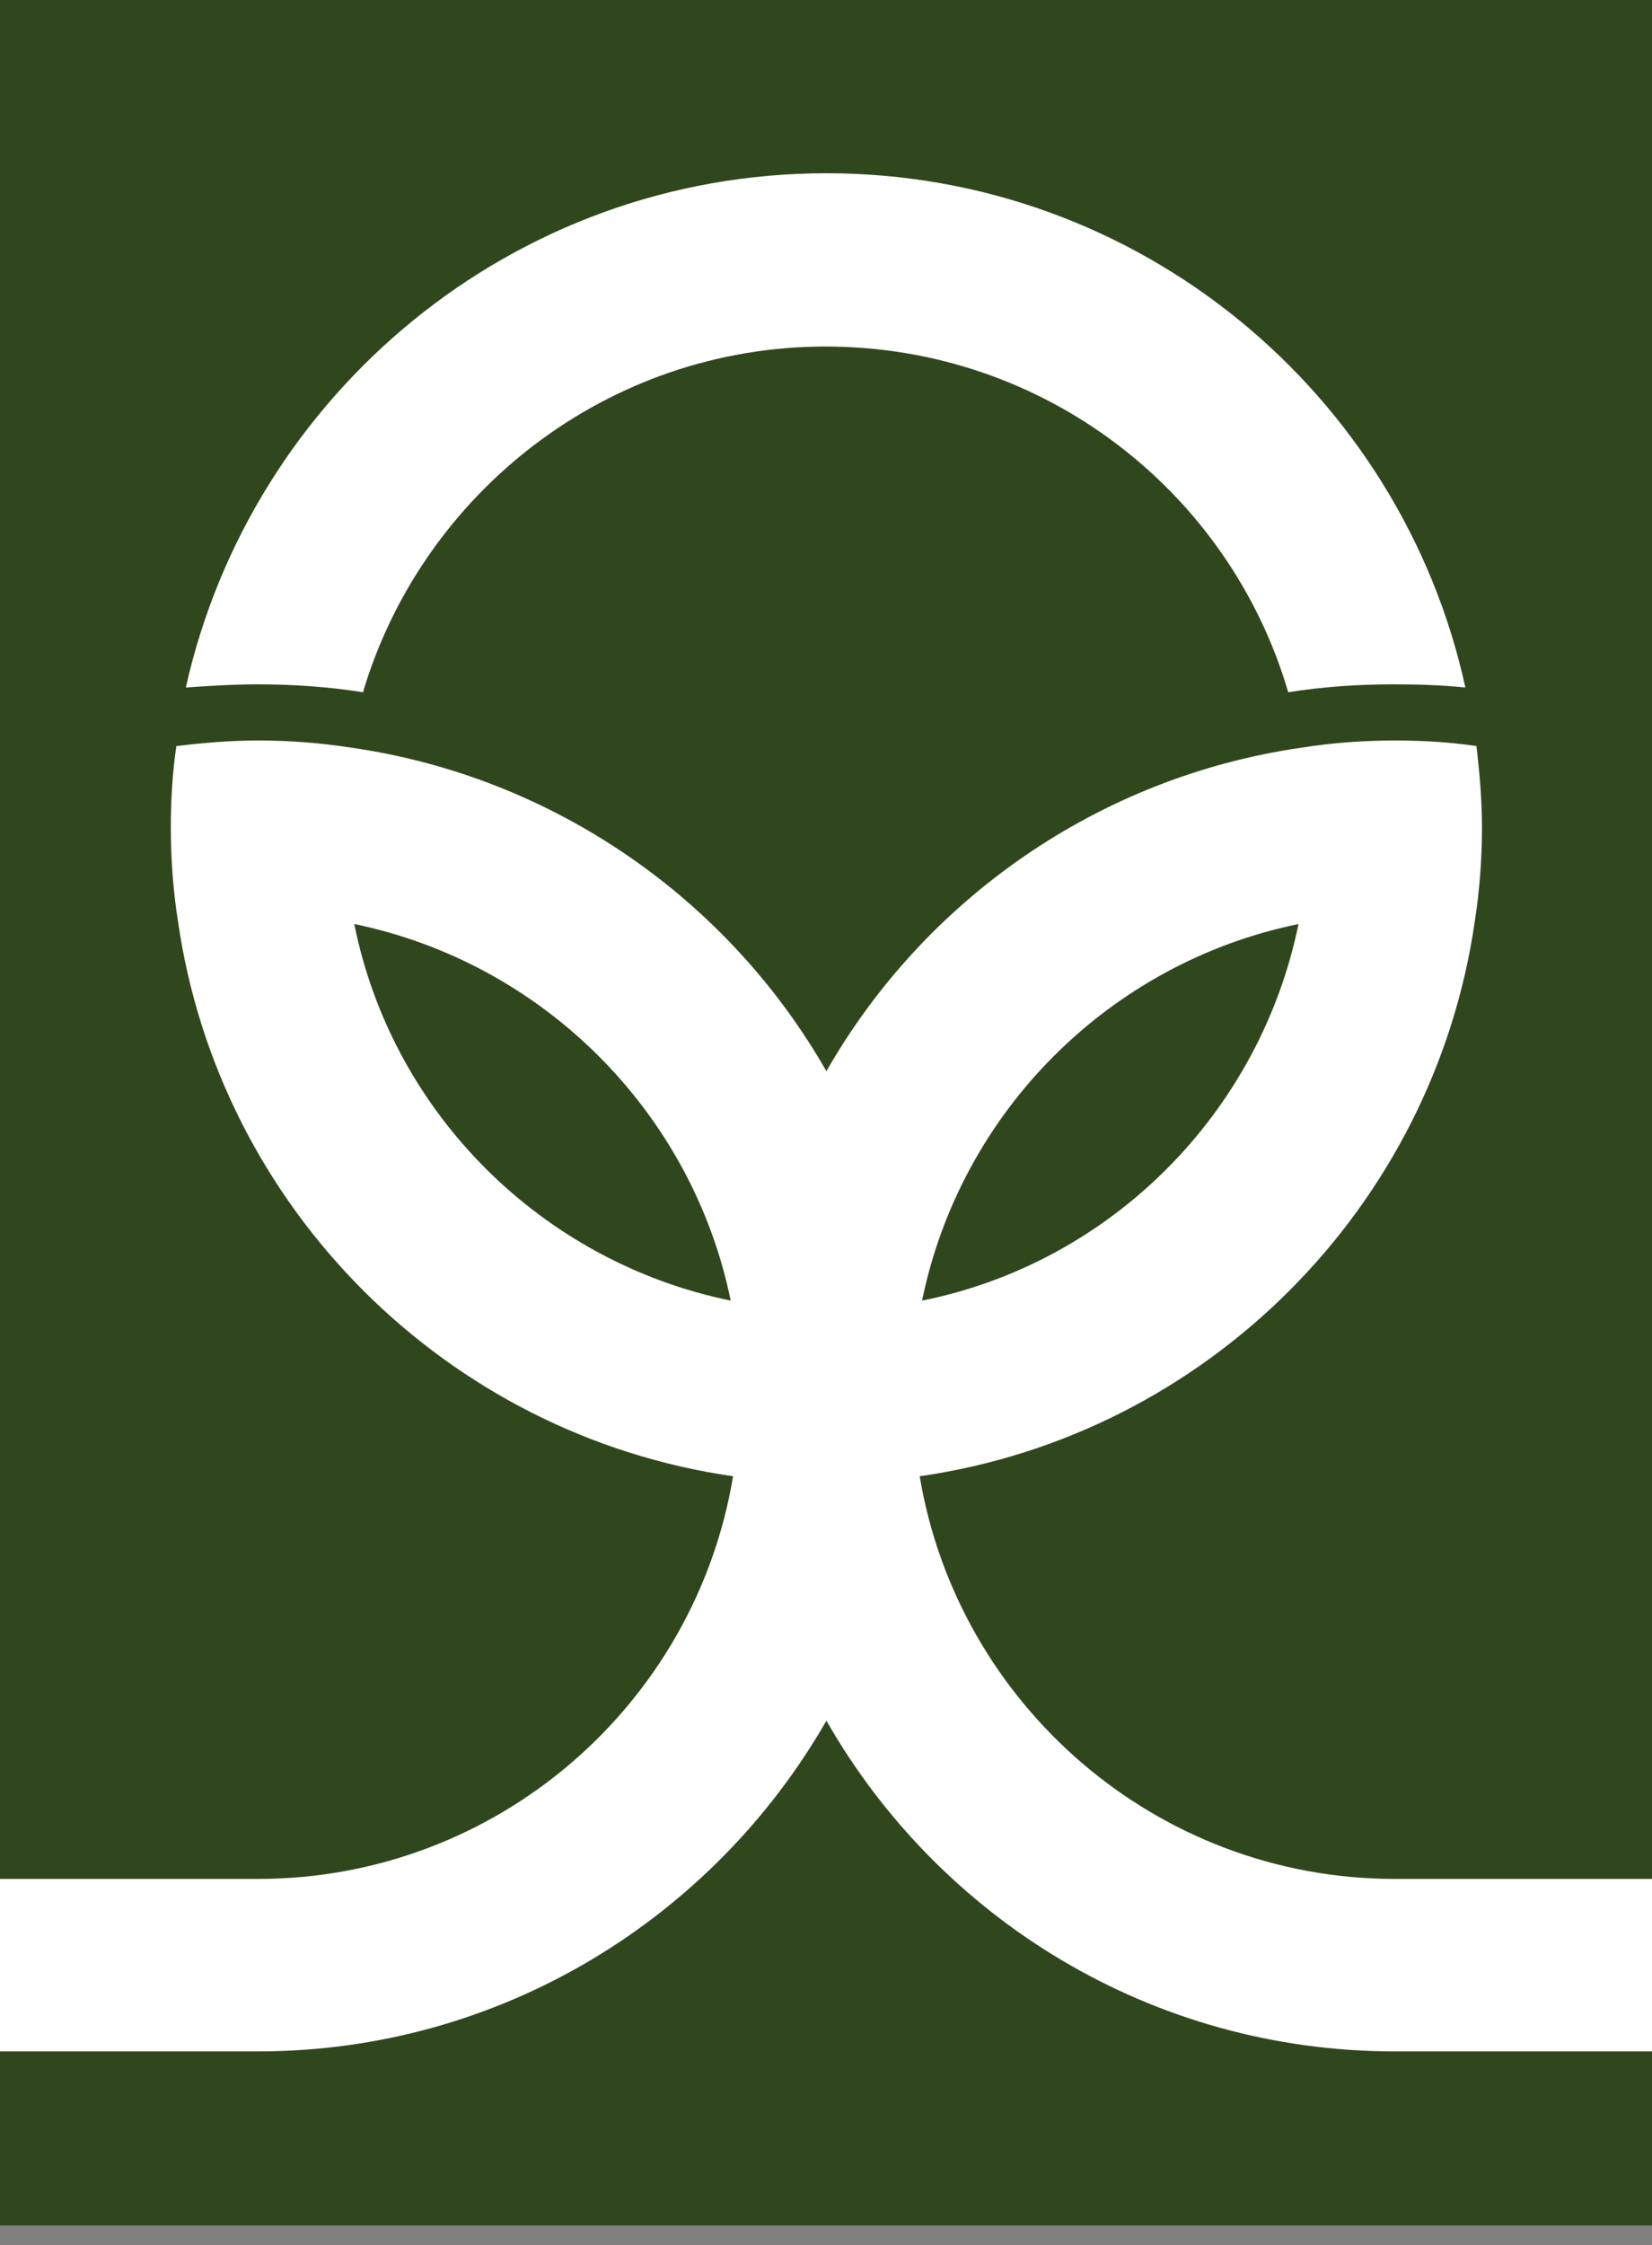
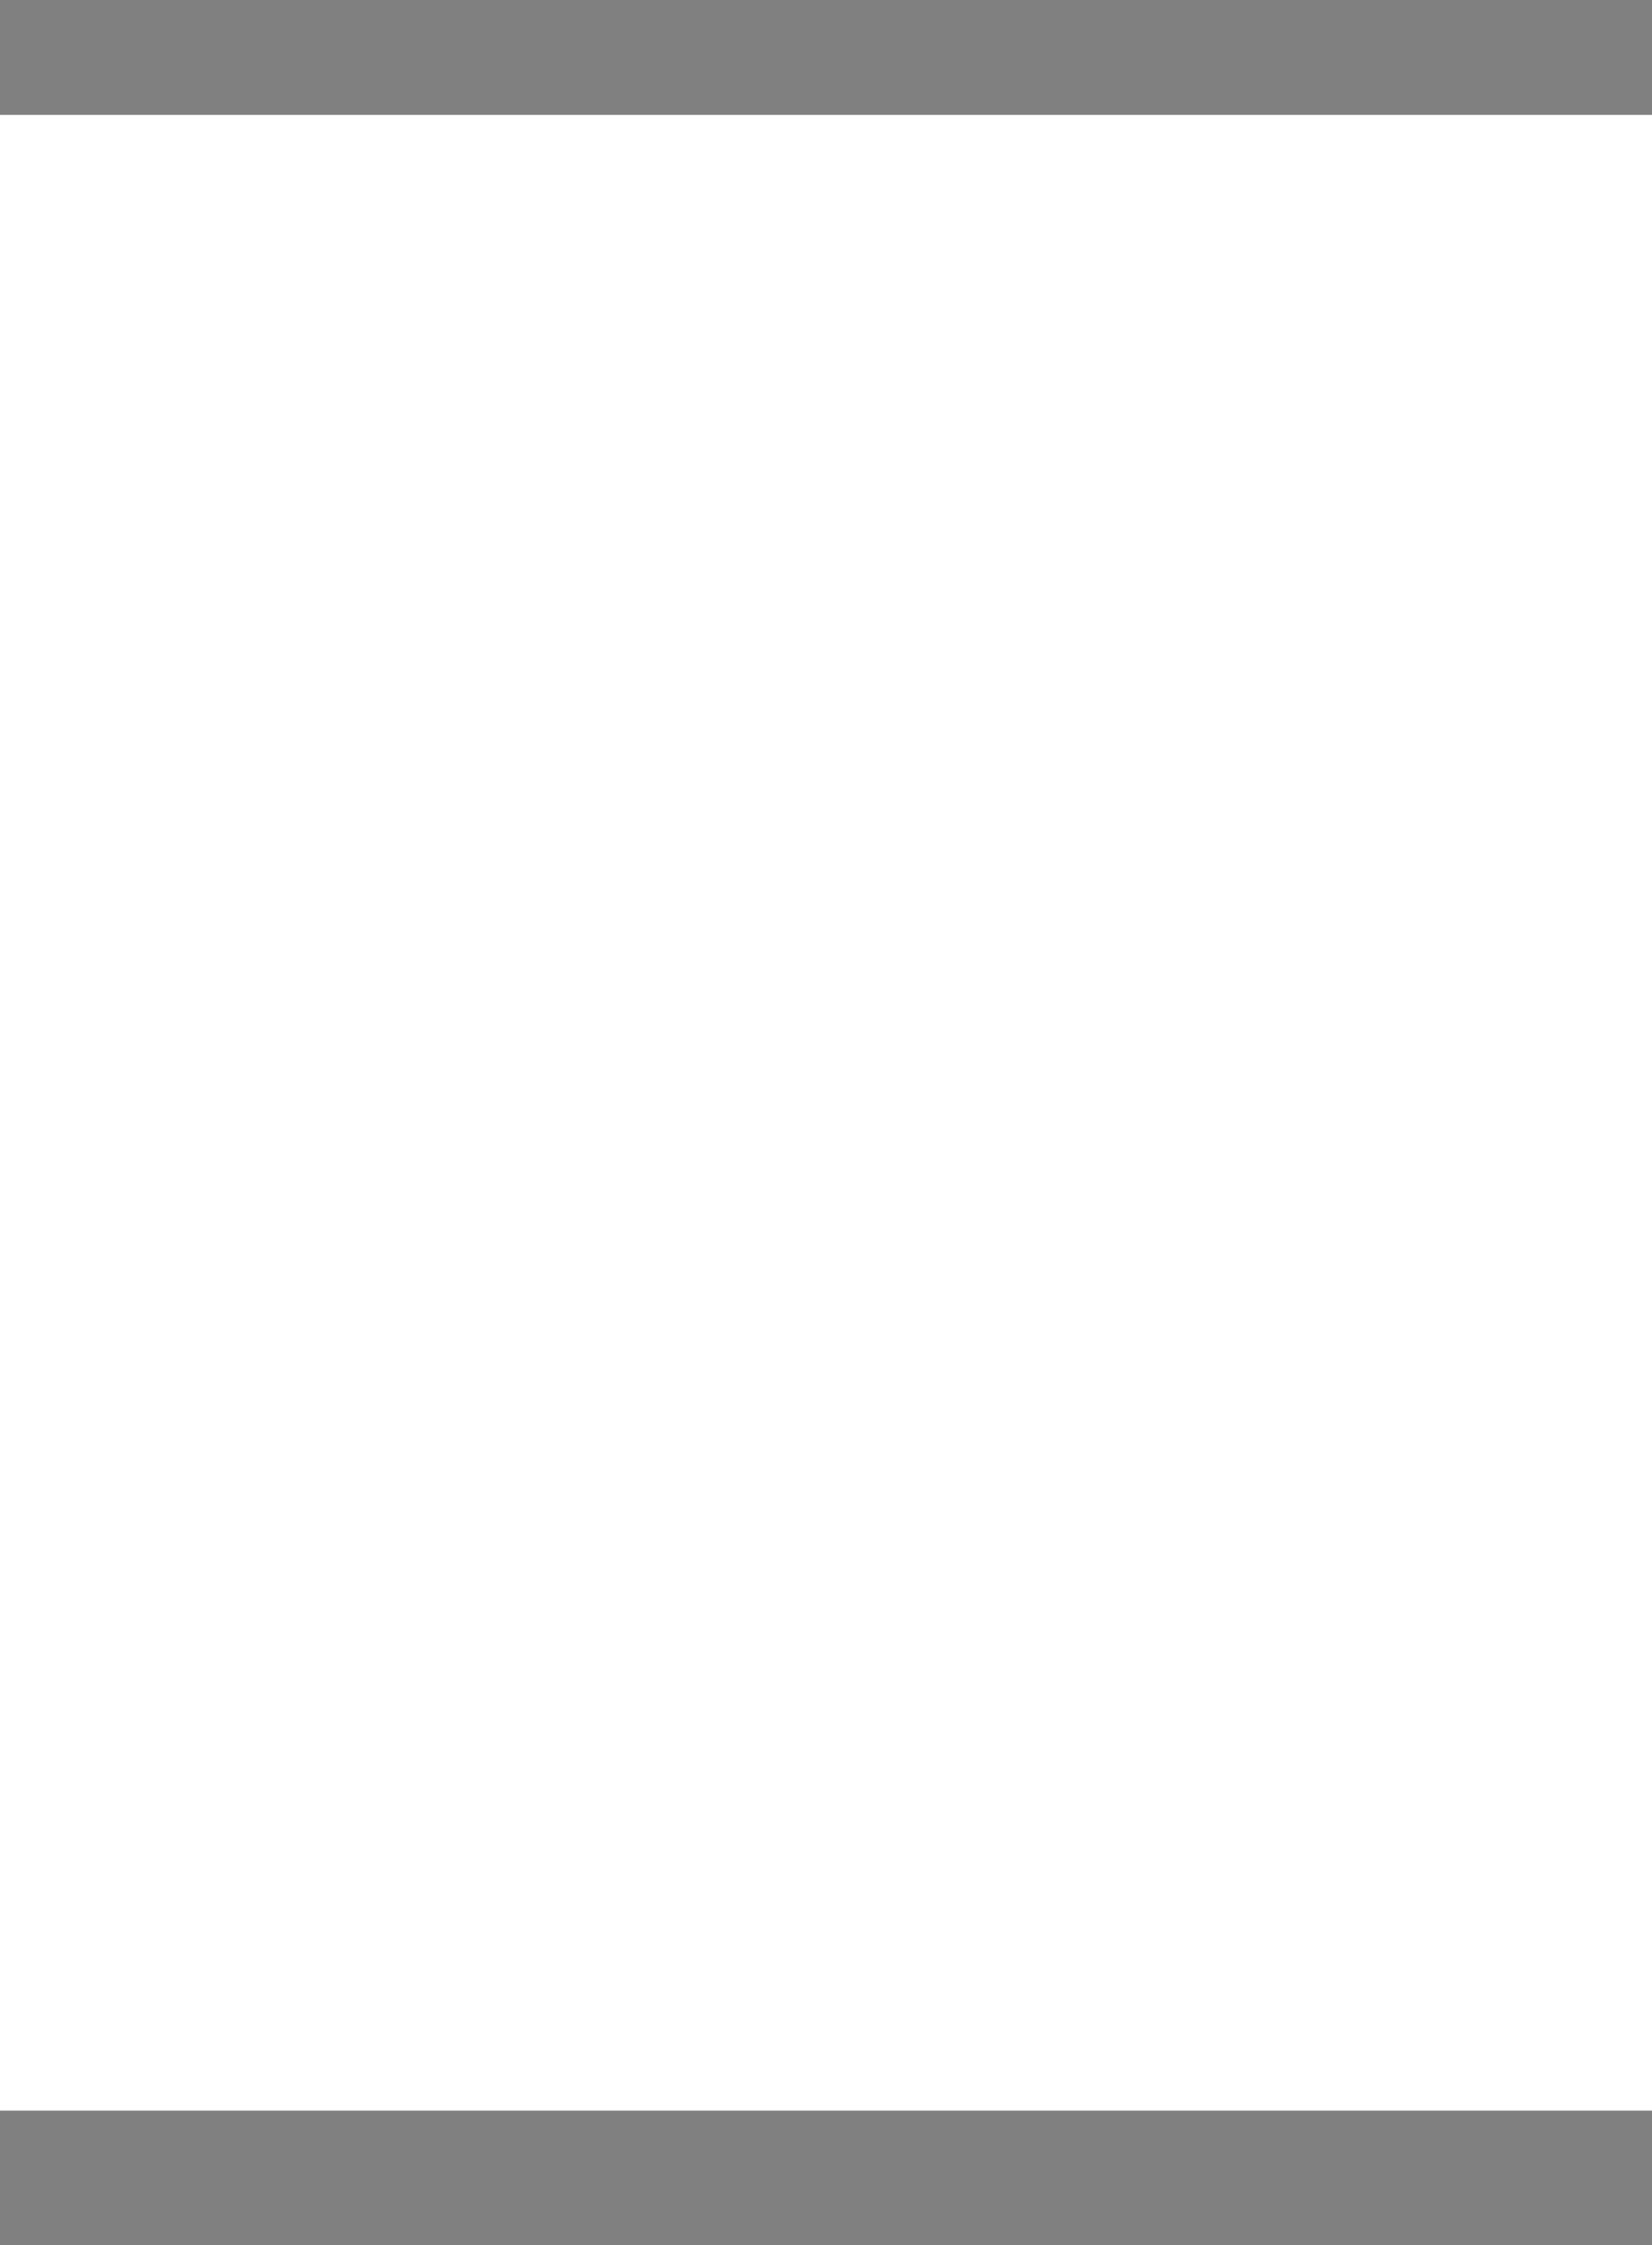
<svg xmlns="http://www.w3.org/2000/svg" width="53" height="72" viewBox="0 0 53 72" fill="none">
  <rect x="0" y="0" width="53" height="72" fill="#808080" stroke="none" />
  <rect y="3.685" width="53" height="64" fill="white" />
-   <path fill-rule="evenodd" clip-rule="evenodd" d="M8.271 60.256H0V0H53V60.256H44.754C37.092 60.256 30.724 54.649 29.506 47.342C38.716 46.023 45.998 38.716 47.317 29.532C47.469 28.542 47.545 27.553 47.545 26.538C47.545 25.65 47.469 24.788 47.368 23.925C46.505 23.798 45.642 23.747 44.754 23.747C43.74 23.747 42.725 23.823 41.761 23.976C35.24 24.914 29.659 28.847 26.513 34.352C23.367 28.847 17.785 24.914 11.265 23.976C10.275 23.823 9.286 23.747 8.271 23.747C7.383 23.747 6.52 23.823 5.658 23.925C5.531 24.788 5.48 25.65 5.48 26.538C5.48 27.553 5.556 28.568 5.708 29.532C7.028 38.742 14.335 46.023 23.519 47.342C22.301 54.675 15.933 60.256 8.271 60.256ZM47.012 22.047C44.957 12.635 36.56 5.556 26.513 5.556C16.466 5.556 8.068 12.635 5.962 22.047L5.962 22.047C6.723 21.997 7.484 21.946 8.246 21.946C9.387 21.946 10.529 22.022 11.645 22.2C13.548 15.806 19.485 11.113 26.487 11.113C33.515 11.113 39.452 15.781 41.329 22.2C42.446 22.022 43.562 21.946 44.729 21.946C45.49 21.946 46.251 21.971 47.012 22.047ZM29.582 41.71C35.646 40.492 40.416 35.697 41.659 29.633C35.595 30.877 30.826 35.646 29.582 41.71ZM11.366 29.633C12.584 35.697 17.379 40.467 23.443 41.71C22.2 35.646 17.404 30.877 11.366 29.633ZM8.271 65.787C16.085 65.787 22.885 61.499 26.513 55.182C30.141 61.525 36.94 65.787 44.754 65.787H53V71.368H0V65.787H8.271Z" fill="#30471E" />
</svg>